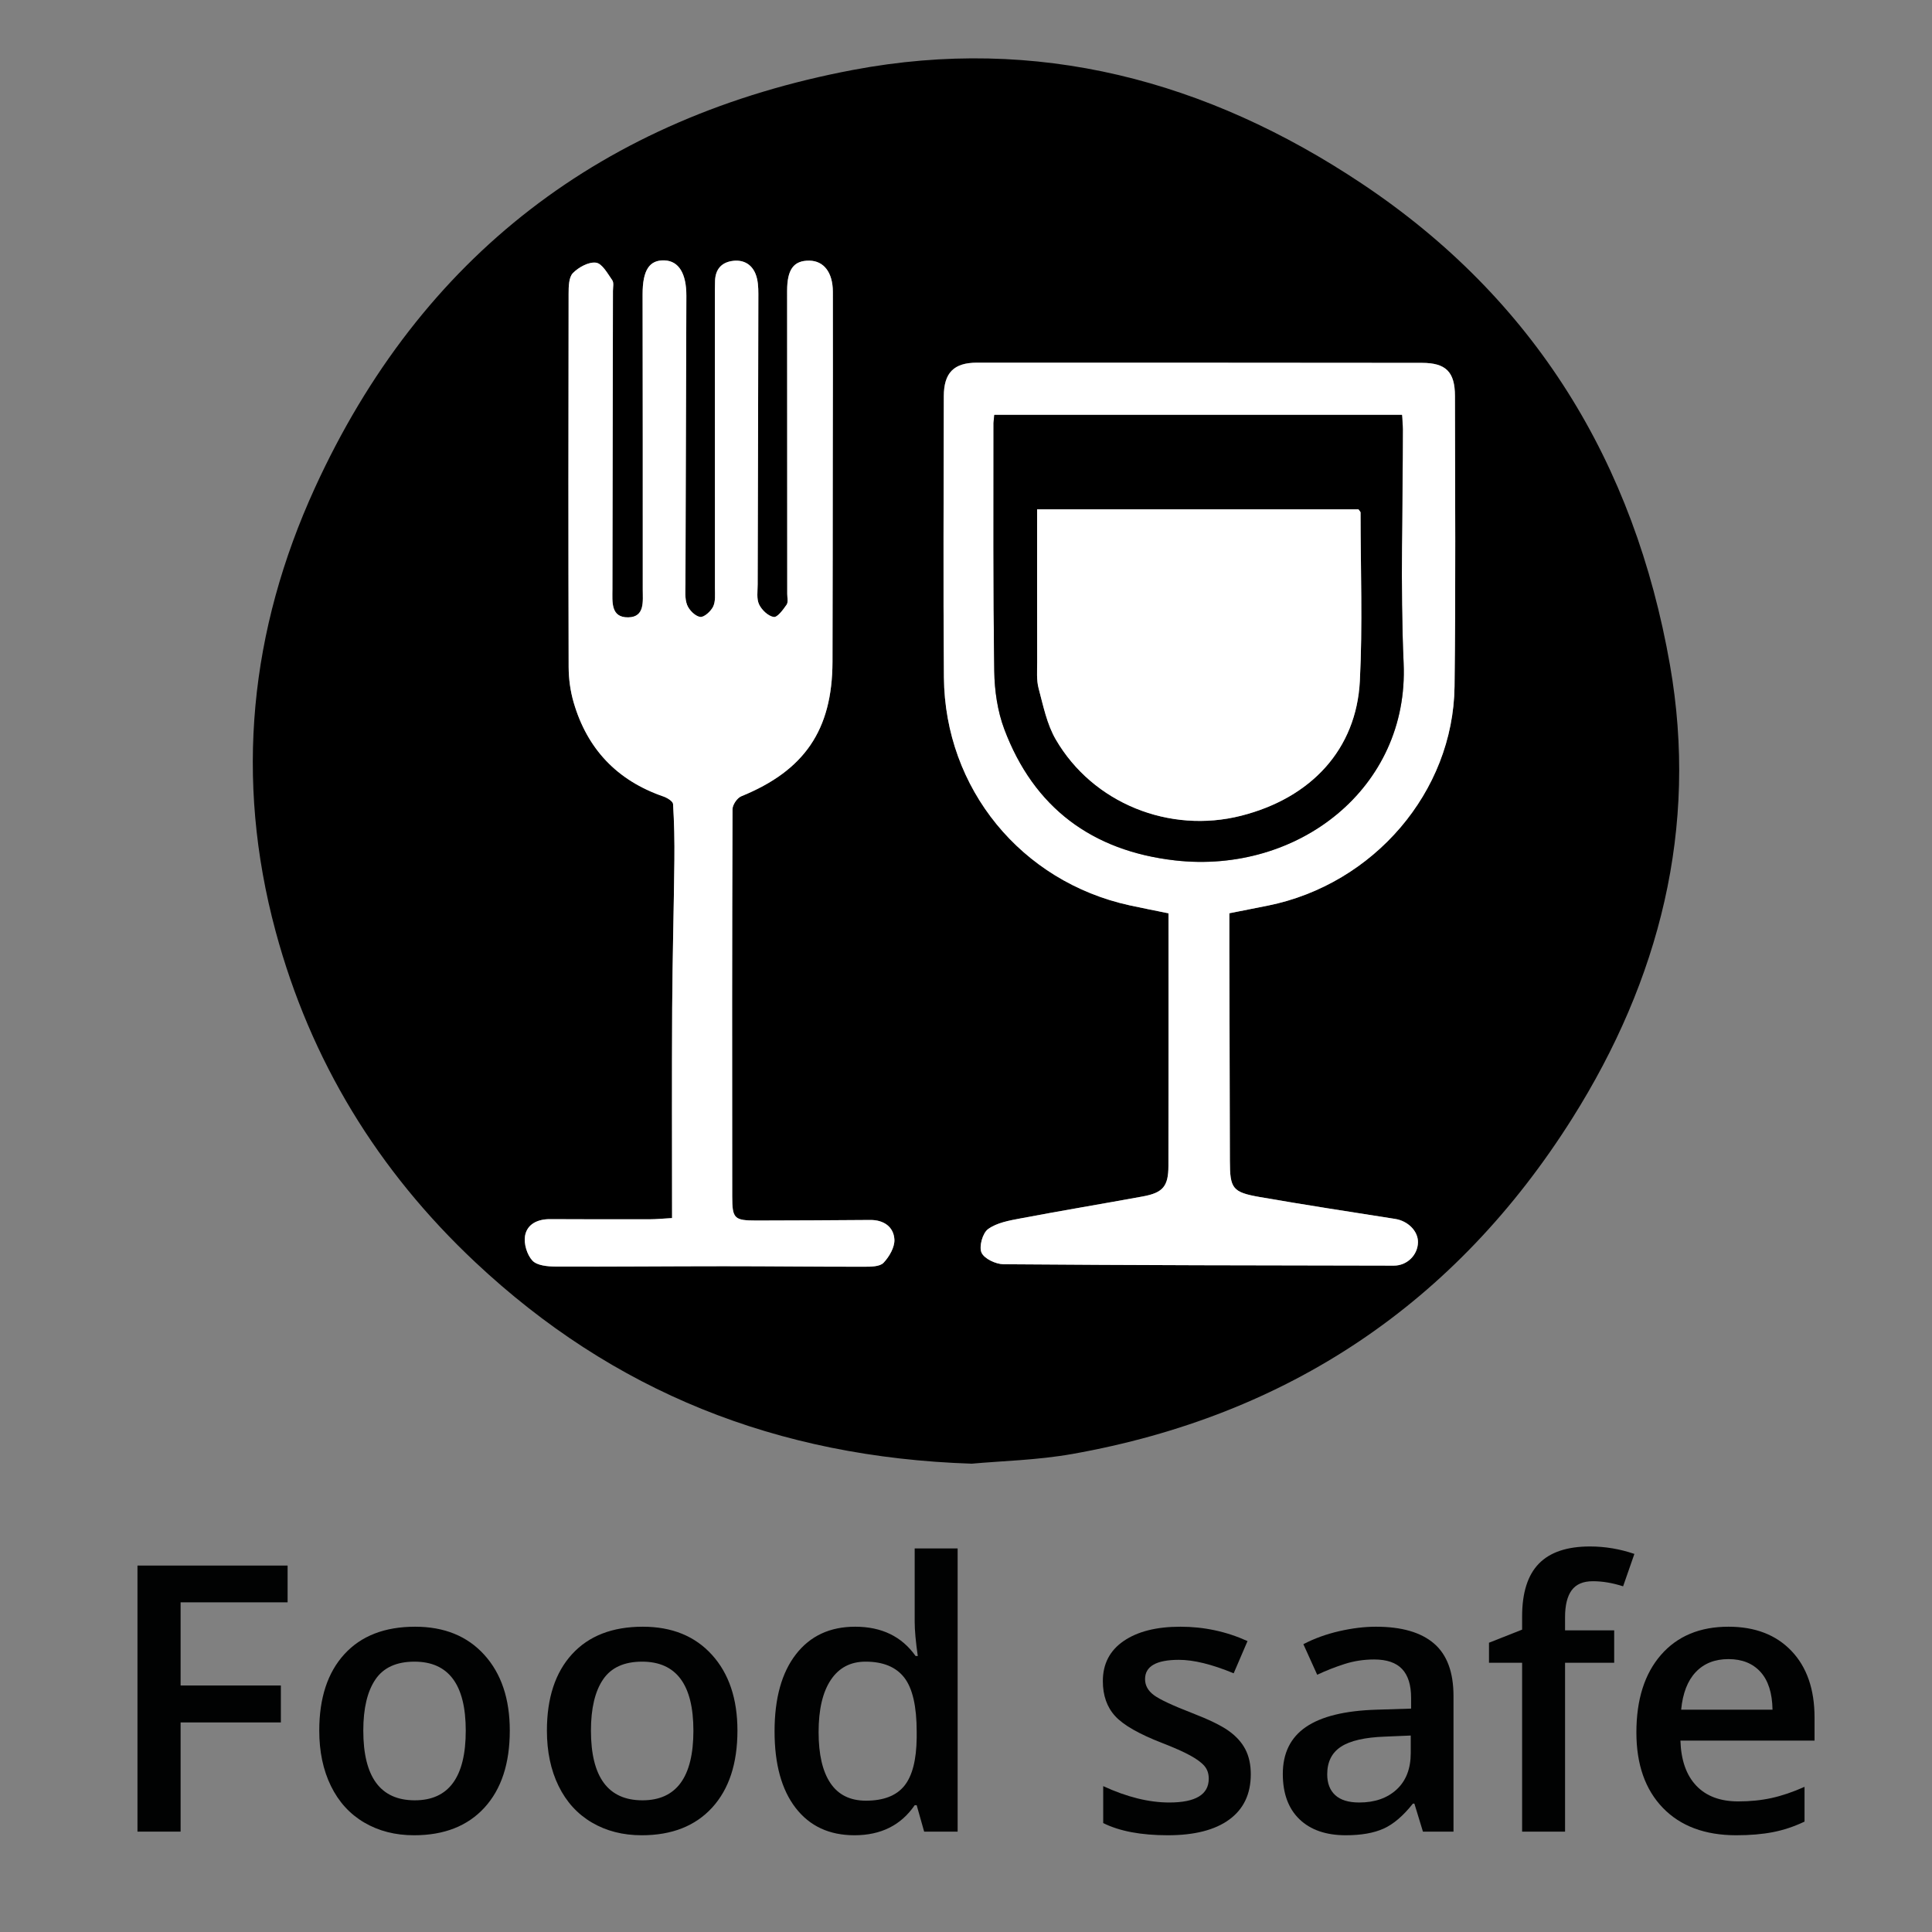
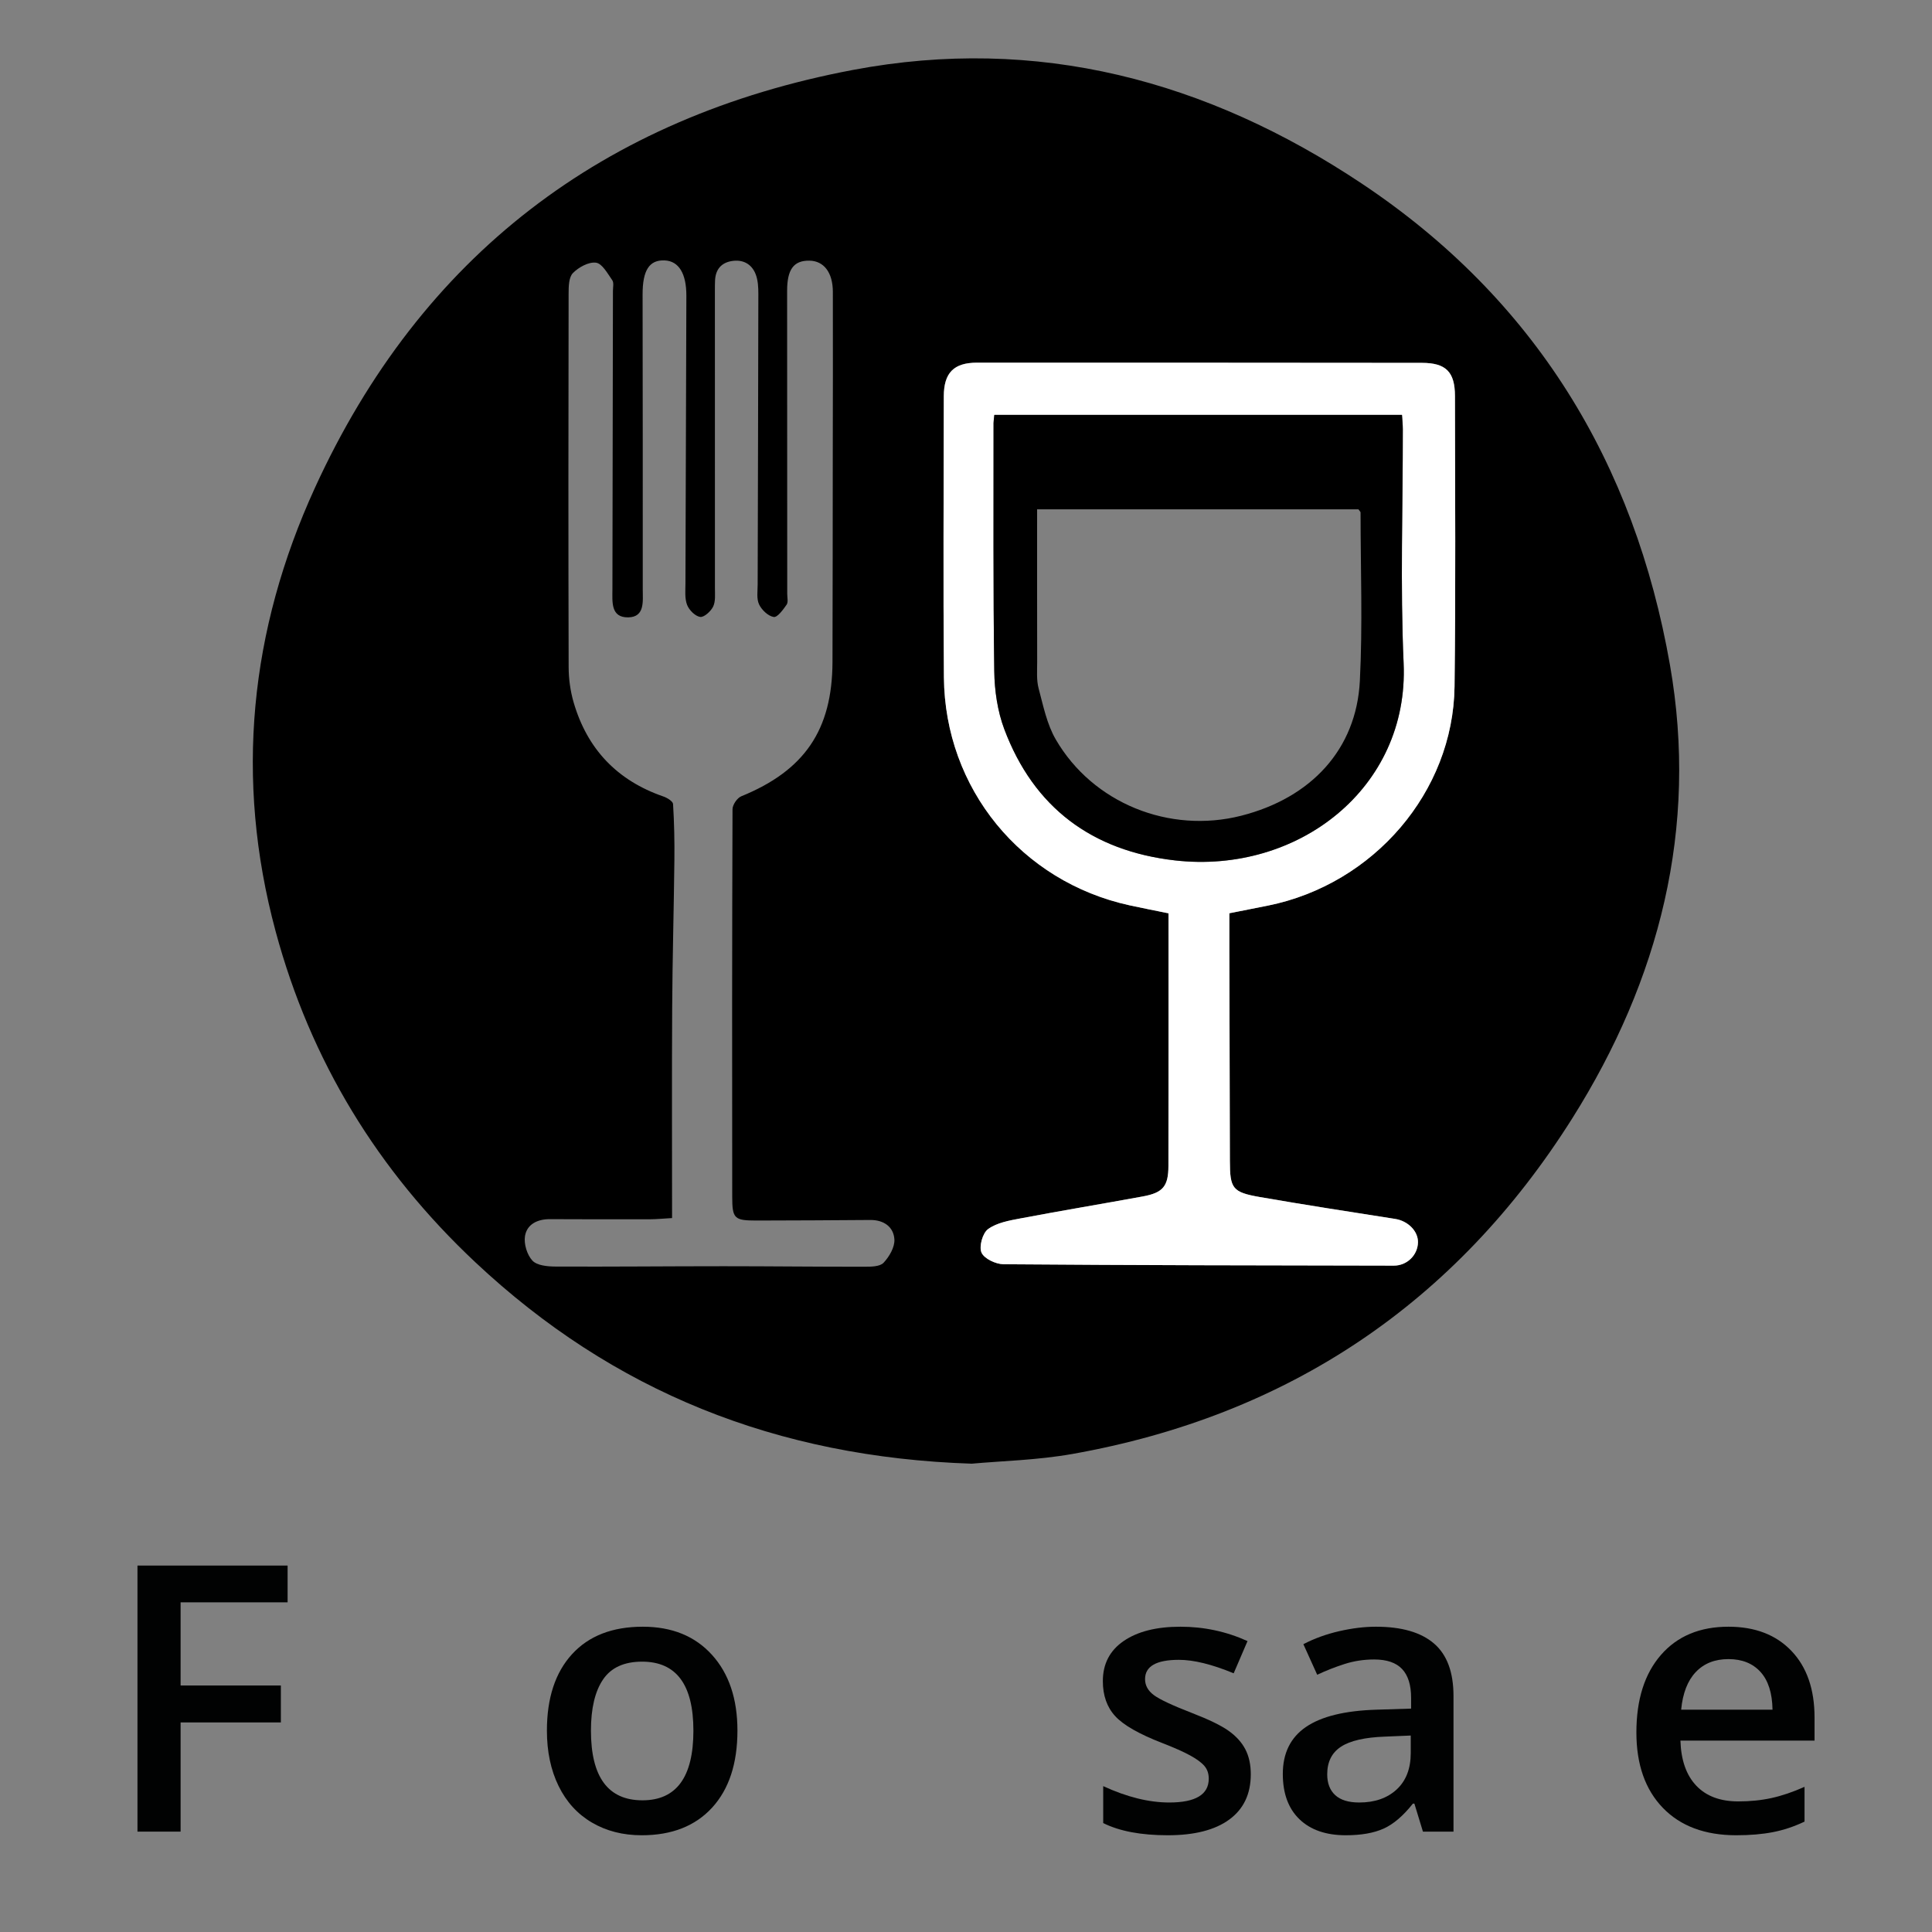
<svg xmlns="http://www.w3.org/2000/svg" version="1.1" x="0px" y="0px" width="671.81px" height="671.81px" viewBox="0 0 671.81 671.81" enable-background="new 0 0 671.81 671.81" xml:space="preserve">
  <rect x="0" y="0" width="671.81" height="671.81" fill="#808080" stroke="none" />
  <g id="Ebene_3">
</g>
  <g id="Ebene_5">
    <g>
      <path fill="#010202" d="M62.798,636.904H47.801v-92.513h52.204v12.782H62.798v28.918h34.866v12.846H62.798V636.904z" />
-       <path fill="#010202" d="M177.267,601.785c0,11.432-2.933,20.354-8.795,26.766c-5.864,6.413-14.027,9.619-24.489,9.619    c-6.539,0-12.318-1.477-17.338-4.43c-5.021-2.953-8.881-7.192-11.58-12.719c-2.7-5.526-4.05-11.938-4.05-19.236    c0-11.348,2.911-20.207,8.732-26.577c5.822-6.369,14.026-9.556,24.615-9.556c10.125,0,18.139,3.26,24.045,9.777    C174.314,581.947,177.267,590.732,177.267,601.785z M126.329,601.785c0,16.157,5.969,24.234,17.908,24.234    c11.811,0,17.718-8.077,17.718-24.234c0-15.988-5.948-23.982-17.844-23.982c-6.244,0-10.769,2.066-13.573,6.201    C127.73,588.139,126.329,594.064,126.329,601.785z" />
      <path fill="#010202" d="M256.428,601.785c0,11.432-2.933,20.354-8.795,26.766c-5.864,6.413-14.027,9.619-24.489,9.619    c-6.539,0-12.318-1.477-17.338-4.43c-5.021-2.953-8.881-7.192-11.58-12.719c-2.7-5.526-4.05-11.938-4.05-19.236    c0-11.348,2.911-20.207,8.732-26.577c5.822-6.369,14.026-9.556,24.615-9.556c10.125,0,18.139,3.26,24.045,9.777    C253.475,581.947,256.428,590.732,256.428,601.785z M205.489,601.785c0,16.157,5.969,24.234,17.908,24.234    c11.811,0,17.718-8.077,17.718-24.234c0-15.988-5.948-23.982-17.844-23.982c-6.244,0-10.769,2.066-13.573,6.201    C206.891,588.139,205.489,594.064,205.489,601.785z" />
-       <path fill="#010202" d="M297.115,638.17c-8.732,0-15.546-3.164-20.439-9.492c-4.894-6.328-7.34-15.207-7.34-26.641    c0-11.473,2.478-20.406,7.436-26.797c4.956-6.392,11.822-9.588,20.597-9.588c9.196,0,16.199,3.396,21.008,10.188h0.759    c-0.718-5.02-1.076-8.985-1.076-11.896v-25.502h14.934v98.461h-11.643l-2.595-9.176h-0.696    C313.292,634.689,306.311,638.17,297.115,638.17z M301.102,626.146c6.116,0,10.567-1.719,13.352-5.157    c2.784-3.438,4.218-9.017,4.303-16.737v-2.088c0-8.816-1.435-15.08-4.303-18.793c-2.869-3.712-7.362-5.568-13.478-5.568    c-5.231,0-9.26,2.119-12.086,6.359c-2.827,4.239-4.24,10.282-4.24,18.129c0,7.762,1.37,13.679,4.113,17.75    C291.504,624.111,295.617,626.146,301.102,626.146z" />
      <path fill="#010202" d="M434.934,616.971c0,6.834-2.489,12.076-7.467,15.725c-4.978,3.65-12.107,5.475-21.388,5.475    c-9.323,0-16.811-1.414-22.464-4.24v-12.846c8.227,3.797,15.883,5.695,22.97,5.695c9.154,0,13.731-2.762,13.731-8.289    c0-1.771-0.506-3.248-1.519-4.43c-1.013-1.181-2.68-2.404-4.999-3.67c-2.32-1.266-5.548-2.699-9.682-4.303    c-8.058-3.121-13.51-6.243-16.356-9.365c-2.848-3.121-4.271-7.172-4.271-12.149c0-5.989,2.414-10.641,7.245-13.952    c4.83-3.313,11.399-4.969,19.711-4.969c8.227,0,16.01,1.668,23.35,5l-4.81,11.199c-7.552-3.121-13.9-4.682-19.046-4.682    c-7.847,0-11.77,2.236-11.77,6.707c0,2.193,1.021,4.05,3.068,5.568c2.046,1.52,6.507,3.607,13.384,6.265    c5.778,2.236,9.976,4.282,12.592,6.138c2.615,1.857,4.556,3.998,5.821,6.423C434.301,610.697,434.934,613.597,434.934,616.971z" />
      <path fill="#010202" d="M494.794,636.904l-2.975-9.745h-0.506c-3.375,4.261-6.77,7.161-10.188,8.7    c-3.416,1.539-7.805,2.311-13.162,2.311c-6.875,0-12.244-1.856-16.104-5.568c-3.859-3.713-5.79-8.965-5.79-15.757    c0-7.214,2.679-12.655,8.036-16.325s13.52-5.674,24.488-6.012l12.086-0.38v-3.733c0-4.471-1.043-7.814-3.131-10.029    c-2.09-2.215-5.326-3.322-9.715-3.322c-3.586,0-7.023,0.527-10.313,1.582c-3.291,1.055-6.455,2.3-9.492,3.733l-4.81-10.631    c3.796-1.981,7.952-3.489,12.466-4.524c4.514-1.033,8.773-1.551,12.781-1.551c8.9,0,15.619,1.941,20.154,5.822    c4.535,3.882,6.803,9.977,6.803,18.287v47.143H494.794z M472.647,626.779c5.398,0,9.734-1.508,13.004-4.524    c3.268-3.016,4.904-7.245,4.904-12.687v-6.075l-8.986,0.38c-7.004,0.253-12.098,1.424-15.281,3.512    c-3.186,2.088-4.777,5.283-4.777,9.586c0,3.123,0.928,5.537,2.783,7.246S468.935,626.779,472.647,626.779z" />
-       <path fill="#010202" d="M561.3,578.182h-17.085v58.723h-14.934v-58.723h-11.517v-6.96l11.517-4.556v-4.557    c0-8.268,1.939-14.396,5.821-18.382c3.881-3.987,9.809-5.979,17.781-5.979c5.23,0,10.377,0.865,15.439,2.594l-3.923,11.264    c-3.67-1.181-7.172-1.771-10.504-1.771c-3.376,0-5.833,1.044-7.372,3.132c-1.541,2.089-2.31,5.221-2.31,9.397v4.555H561.3V578.182    z" />
      <path fill="#010202" d="M603.758,638.17c-10.884,0-19.395-3.174-25.532-9.523s-9.207-15.092-9.207-26.229    c0-11.432,2.848-20.418,8.543-26.957c5.694-6.538,13.52-9.809,23.476-9.809c9.238,0,16.536,2.807,21.895,8.416    c5.356,5.611,8.036,13.332,8.036,23.16v8.037h-46.636c0.211,6.792,2.046,12.012,5.505,15.66c3.459,3.65,8.331,5.475,14.617,5.475    c4.134,0,7.983-0.391,11.549-1.172c3.563-0.779,7.393-2.076,11.484-3.891v12.086c-3.629,1.73-7.299,2.953-11.01,3.67    C612.765,637.811,608.524,638.17,603.758,638.17z M601.037,576.916c-4.725,0-8.511,1.498-11.358,4.493    c-2.848,2.996-4.546,7.362-5.094,13.099h31.766c-0.085-5.779-1.478-10.156-4.177-13.131    C609.474,578.403,605.762,576.916,601.037,576.916z" />
    </g>
  </g>
  <g id="Ebene_4">
    <g>
      <path fill-rule="evenodd" clip-rule="evenodd" d="M337.888,508.963c-67.853-2.23-124.74-25.115-172.603-70.043    c-33.939-31.861-57.339-70.111-69.461-115.132c-14.28-53.029-8.959-104.648,13.662-154.116    c36.932-80.764,100.43-128.982,187.115-145.353c64.071-12.1,123.103,3.619,176.962,39.537    c60.128,40.101,94.798,97.046,107.13,167.382c9.936,56.672-3.689,109.558-33.939,157.587    c-40.486,64.285-98.84,103.453-173.908,116.768C360.606,507.758,348.034,508.027,337.888,508.963z M233.698,423.555    c-3.102,0.176-5.42,0.414-7.737,0.422c-11.584,0.023-23.17,0.008-34.754-0.043c-4.283-0.018-7.956,1.736-8.646,5.852    c-0.457,2.723,0.706,6.563,2.578,8.566c1.594,1.707,5.229,2.051,7.966,2.063c19.537,0.09,39.075-0.113,58.612-0.113    c16.289,0,32.579,0.199,48.869,0.176c2.279-0.002,5.363-0.014,6.649-1.373c1.991-2.104,3.935-5.443,3.772-8.129    c-0.266-4.381-3.703-6.783-8.359-6.756c-13.214,0.074-26.426,0.199-39.637,0.193c-7.68-0.006-8.391-0.646-8.398-8.334    c-0.055-44.895-0.059-89.792,0.104-134.689c0.005-1.543,1.615-3.916,3.05-4.5c21.938-8.932,31.639-23.021,31.713-46.725    c0.074-24.076,0.07-48.156,0.097-72.233c0.021-18.827,0.087-37.654,0.029-56.481c-0.021-6.752-3.167-10.737-8.14-10.812    c-5.494-0.082-7.768,3.044-7.762,10.523c0.025,35.121,0.031,70.242,0.039,105.365c0,1.266,0.395,2.854-0.211,3.729    c-1.209,1.744-3.197,4.482-4.479,4.287c-1.934-0.295-4.186-2.443-5.1-4.375c-0.929-1.96-0.495-4.611-0.491-6.96    c0.077-33.673,0.198-67.346,0.239-101.018c0.002-2.309-0.123-4.792-0.955-6.889c-1.417-3.576-4.484-5.157-8.316-4.523    c-3.701,0.611-5.631,3.012-5.787,6.778c-0.045,1.085-0.055,2.171-0.055,3.258c0.01,34.578,0.031,69.156,0.014,103.734    c-0.002,2.155,0.254,4.582-0.625,6.386c-0.801,1.644-3.159,3.789-4.514,3.587c-1.736-0.258-3.844-2.38-4.539-4.182    c-0.866-2.242-0.58-4.98-0.574-7.504c0.081-33.312,0.189-66.62,0.318-99.93c0.031-7.752-2.608-12.145-7.564-12.353    c-5.313-0.222-7.664,3.419-7.655,11.812c0.034,34.215,0.092,68.43,0.056,102.646c-0.004,4.017,0.803,9.552-5.026,9.662    c-6.201,0.114-5.524-5.48-5.521-9.774c0.039-34.578,0.121-69.154,0.18-103.732c0.002-1.265,0.377-2.859-0.233-3.73    c-1.63-2.323-3.502-5.799-5.652-6.092c-2.541-0.348-6.055,1.587-8.04,3.615c-1.445,1.477-1.487,4.708-1.492,7.158    c-0.081,43.27-0.105,86.538,0.013,129.806c0.012,4.104,0.583,8.349,1.728,12.284c4.721,16.241,15.14,27.213,31.222,32.756    c1.313,0.453,3.297,1.657,3.357,2.615c0.406,6.49,0.535,13.01,0.463,19.518c-0.189,17.133-0.673,34.267-0.771,51.4    C233.597,374.609,233.698,398.725,233.698,423.555z M427.478,317.565c4.659-0.92,9.066-1.775,13.467-2.668    c36.727-7.438,64.37-39.535,64.839-76.182c0.428-33.652,0.184-67.316,0.144-100.975c-0.011-8.45-3.156-11.551-11.502-11.56    c-51.571-0.055-103.145-0.072-154.718-0.064c-8.033,0.002-11.508,3.524-11.519,11.683c-0.039,32.572-0.237,65.147,0.035,97.717    c0.322,38.691,26.898,71.07,64.608,79.303c4.521,0.988,9.066,1.863,13.486,2.768c0,29.566,0.028,58.697-0.024,87.824    c-0.013,7.098-1.9,9.34-8.906,10.625c-14.211,2.605-28.466,4.975-42.658,7.662c-3.865,0.732-8.131,1.492-11.154,3.695    c-1.905,1.387-3.212,6.084-2.277,8.18c0.943,2.121,4.971,4.018,7.663,4.039c45.233,0.354,90.47,0.416,135.705,0.484    c4.659,0.006,8.326-3.721,8.401-8.107c0.068-3.932-3.523-7.447-7.926-8.137c-15.692-2.463-31.397-4.879-47.048-7.604    c-9.555-1.666-10.399-2.951-10.43-12.523c-0.073-24.068-0.126-48.137-0.184-72.205    C427.468,326.858,427.478,322.192,427.478,317.565z" />
-       <path fill-rule="evenodd" clip-rule="evenodd" fill="#FFFFFF" d="M233.698,423.555c0-24.83-0.102-48.945,0.036-73.061    c0.098-17.133,0.581-34.267,0.771-51.4c0.072-6.508-0.057-13.027-0.463-19.518c-0.061-0.958-2.045-2.162-3.357-2.615    c-16.083-5.543-26.501-16.515-31.222-32.756c-1.144-3.936-1.715-8.18-1.728-12.284c-0.118-43.268-0.093-86.536-0.013-129.806    c0.005-2.45,0.047-5.681,1.492-7.158c1.985-2.028,5.499-3.963,8.04-3.615c2.15,0.293,4.022,3.769,5.652,6.092    c0.61,0.871,0.235,2.465,0.233,3.73c-0.059,34.578-0.141,69.154-0.18,103.732c-0.004,4.294-0.68,9.889,5.521,9.774    c5.83-0.11,5.022-5.646,5.026-9.662c0.036-34.216-0.021-68.431-0.056-102.646c-0.009-8.393,2.342-12.034,7.655-11.812    c4.956,0.208,7.596,4.601,7.564,12.353c-0.129,33.31-0.237,66.619-0.318,99.93c-0.006,2.523-0.292,5.262,0.574,7.504    c0.695,1.802,2.803,3.924,4.539,4.182c1.354,0.202,3.713-1.943,4.514-3.587c0.879-1.804,0.623-4.23,0.625-6.386    c0.018-34.578-0.004-69.156-0.014-103.734c0-1.086,0.01-2.173,0.055-3.258c0.156-3.766,2.086-6.167,5.787-6.778    c3.832-0.634,6.899,0.947,8.316,4.523c0.832,2.097,0.957,4.58,0.955,6.889c-0.041,33.672-0.162,67.345-0.239,101.018    c-0.004,2.349-0.438,5,0.491,6.96c0.914,1.932,3.166,4.08,5.1,4.375c1.281,0.195,3.27-2.543,4.479-4.287    c0.605-0.875,0.211-2.463,0.211-3.729c-0.008-35.123-0.014-70.244-0.039-105.365c-0.006-7.479,2.268-10.605,7.762-10.523    c4.973,0.075,8.119,4.06,8.14,10.812c0.058,18.827-0.009,37.654-0.029,56.481c-0.026,24.077-0.022,48.157-0.097,72.233    c-0.074,23.704-9.774,37.793-31.713,46.725c-1.435,0.584-3.045,2.957-3.05,4.5c-0.163,44.896-0.159,89.794-0.104,134.689    c0.008,7.688,0.719,8.328,8.398,8.334c13.211,0.006,26.423-0.119,39.637-0.193c4.656-0.027,8.094,2.375,8.359,6.756    c0.162,2.686-1.781,6.025-3.772,8.129c-1.286,1.359-4.37,1.371-6.649,1.373c-16.29,0.023-32.58-0.176-48.869-0.176    c-19.537,0-39.075,0.203-58.612,0.113c-2.737-0.012-6.372-0.355-7.966-2.063c-1.872-2.004-3.035-5.844-2.578-8.566    c0.689-4.115,4.362-5.869,8.646-5.852c11.584,0.051,23.169,0.066,34.754,0.043C228.278,423.969,230.597,423.73,233.698,423.555z" />
      <path fill-rule="evenodd" clip-rule="evenodd" fill="#FFFFFF" d="M427.478,317.565c0,4.627-0.01,9.293,0.003,13.955    c0.058,24.068,0.11,48.136,0.184,72.205c0.03,9.572,0.875,10.857,10.43,12.523c15.65,2.725,31.355,5.141,47.048,7.604    c4.402,0.689,7.994,4.205,7.926,8.137c-0.075,4.387-3.742,8.113-8.401,8.107c-45.235-0.068-90.472-0.131-135.705-0.484    c-2.692-0.021-6.72-1.918-7.663-4.039c-0.935-2.096,0.372-6.793,2.277-8.18c3.023-2.203,7.289-2.963,11.154-3.695    c14.192-2.688,28.447-5.057,42.658-7.662c7.006-1.285,8.894-3.527,8.906-10.625c0.053-29.127,0.024-58.258,0.024-87.824    c-4.42-0.904-8.965-1.779-13.486-2.768c-37.71-8.232-64.286-40.611-64.608-79.303c-0.272-32.569-0.074-65.145-0.035-97.717    c0.011-8.159,3.485-11.681,11.519-11.683c51.573-0.007,103.146,0.009,154.718,0.064c8.346,0.008,11.491,3.11,11.502,11.56    c0.04,33.658,0.284,67.322-0.144,100.975c-0.469,36.646-28.112,68.744-64.839,76.182    C436.544,315.79,432.137,316.645,427.478,317.565z M345.762,144.273c-0.144,1.409-0.273,2.112-0.273,2.814    c0.021,28.767-0.155,57.538,0.245,86.3c0.095,6.763,1.123,13.883,3.488,20.173c10.262,27.294,30.557,42.333,59.313,45.622    c42.755,4.891,81.473-25.132,79.544-68.578c-1.201-27.086-0.248-54.269-0.282-81.408c-0.002-1.557-0.181-3.115-0.291-4.923    C440.134,144.273,393.152,144.273,345.762,144.273z" />
      <path fill-rule="evenodd" clip-rule="evenodd" d="M345.762,144.273c47.391,0,94.372,0,141.743,0    c0.11,1.808,0.289,3.366,0.291,4.923c0.034,27.14-0.919,54.322,0.282,81.408c1.929,43.446-36.789,73.469-79.544,68.578    c-28.756-3.289-49.051-18.328-59.313-45.622c-2.365-6.29-3.394-13.41-3.488-20.173c-0.4-28.762-0.225-57.533-0.245-86.3    C345.488,146.385,345.618,145.682,345.762,144.273z M360.632,177.114c0,18.045-0.019,35.559,0.02,53.072    c0.007,3.07-0.271,6.277,0.501,9.179c1.61,6.042,2.891,12.47,5.972,17.772c12.898,22.193,39.541,32.857,64.473,26.516    c24.387-6.203,40.043-23.136,41.262-46.84c0.998-19.481,0.25-39.053,0.247-58.585c0-0.294-0.376-0.587-0.734-1.114    C435.487,177.114,398.448,177.114,360.632,177.114z" />
-       <path fill-rule="evenodd" clip-rule="evenodd" fill="#FFFFFF" d="M360.632,177.114c37.816,0,74.855,0,111.739,0    c0.358,0.527,0.734,0.82,0.734,1.114c0.003,19.532,0.751,39.104-0.247,58.585c-1.219,23.704-16.875,40.637-41.262,46.84    c-24.932,6.342-51.574-4.322-64.473-26.516c-3.081-5.303-4.361-11.73-5.972-17.772c-0.772-2.901-0.494-6.108-0.501-9.179    C360.613,212.672,360.632,195.159,360.632,177.114z" />
    </g>
  </g>
</svg>